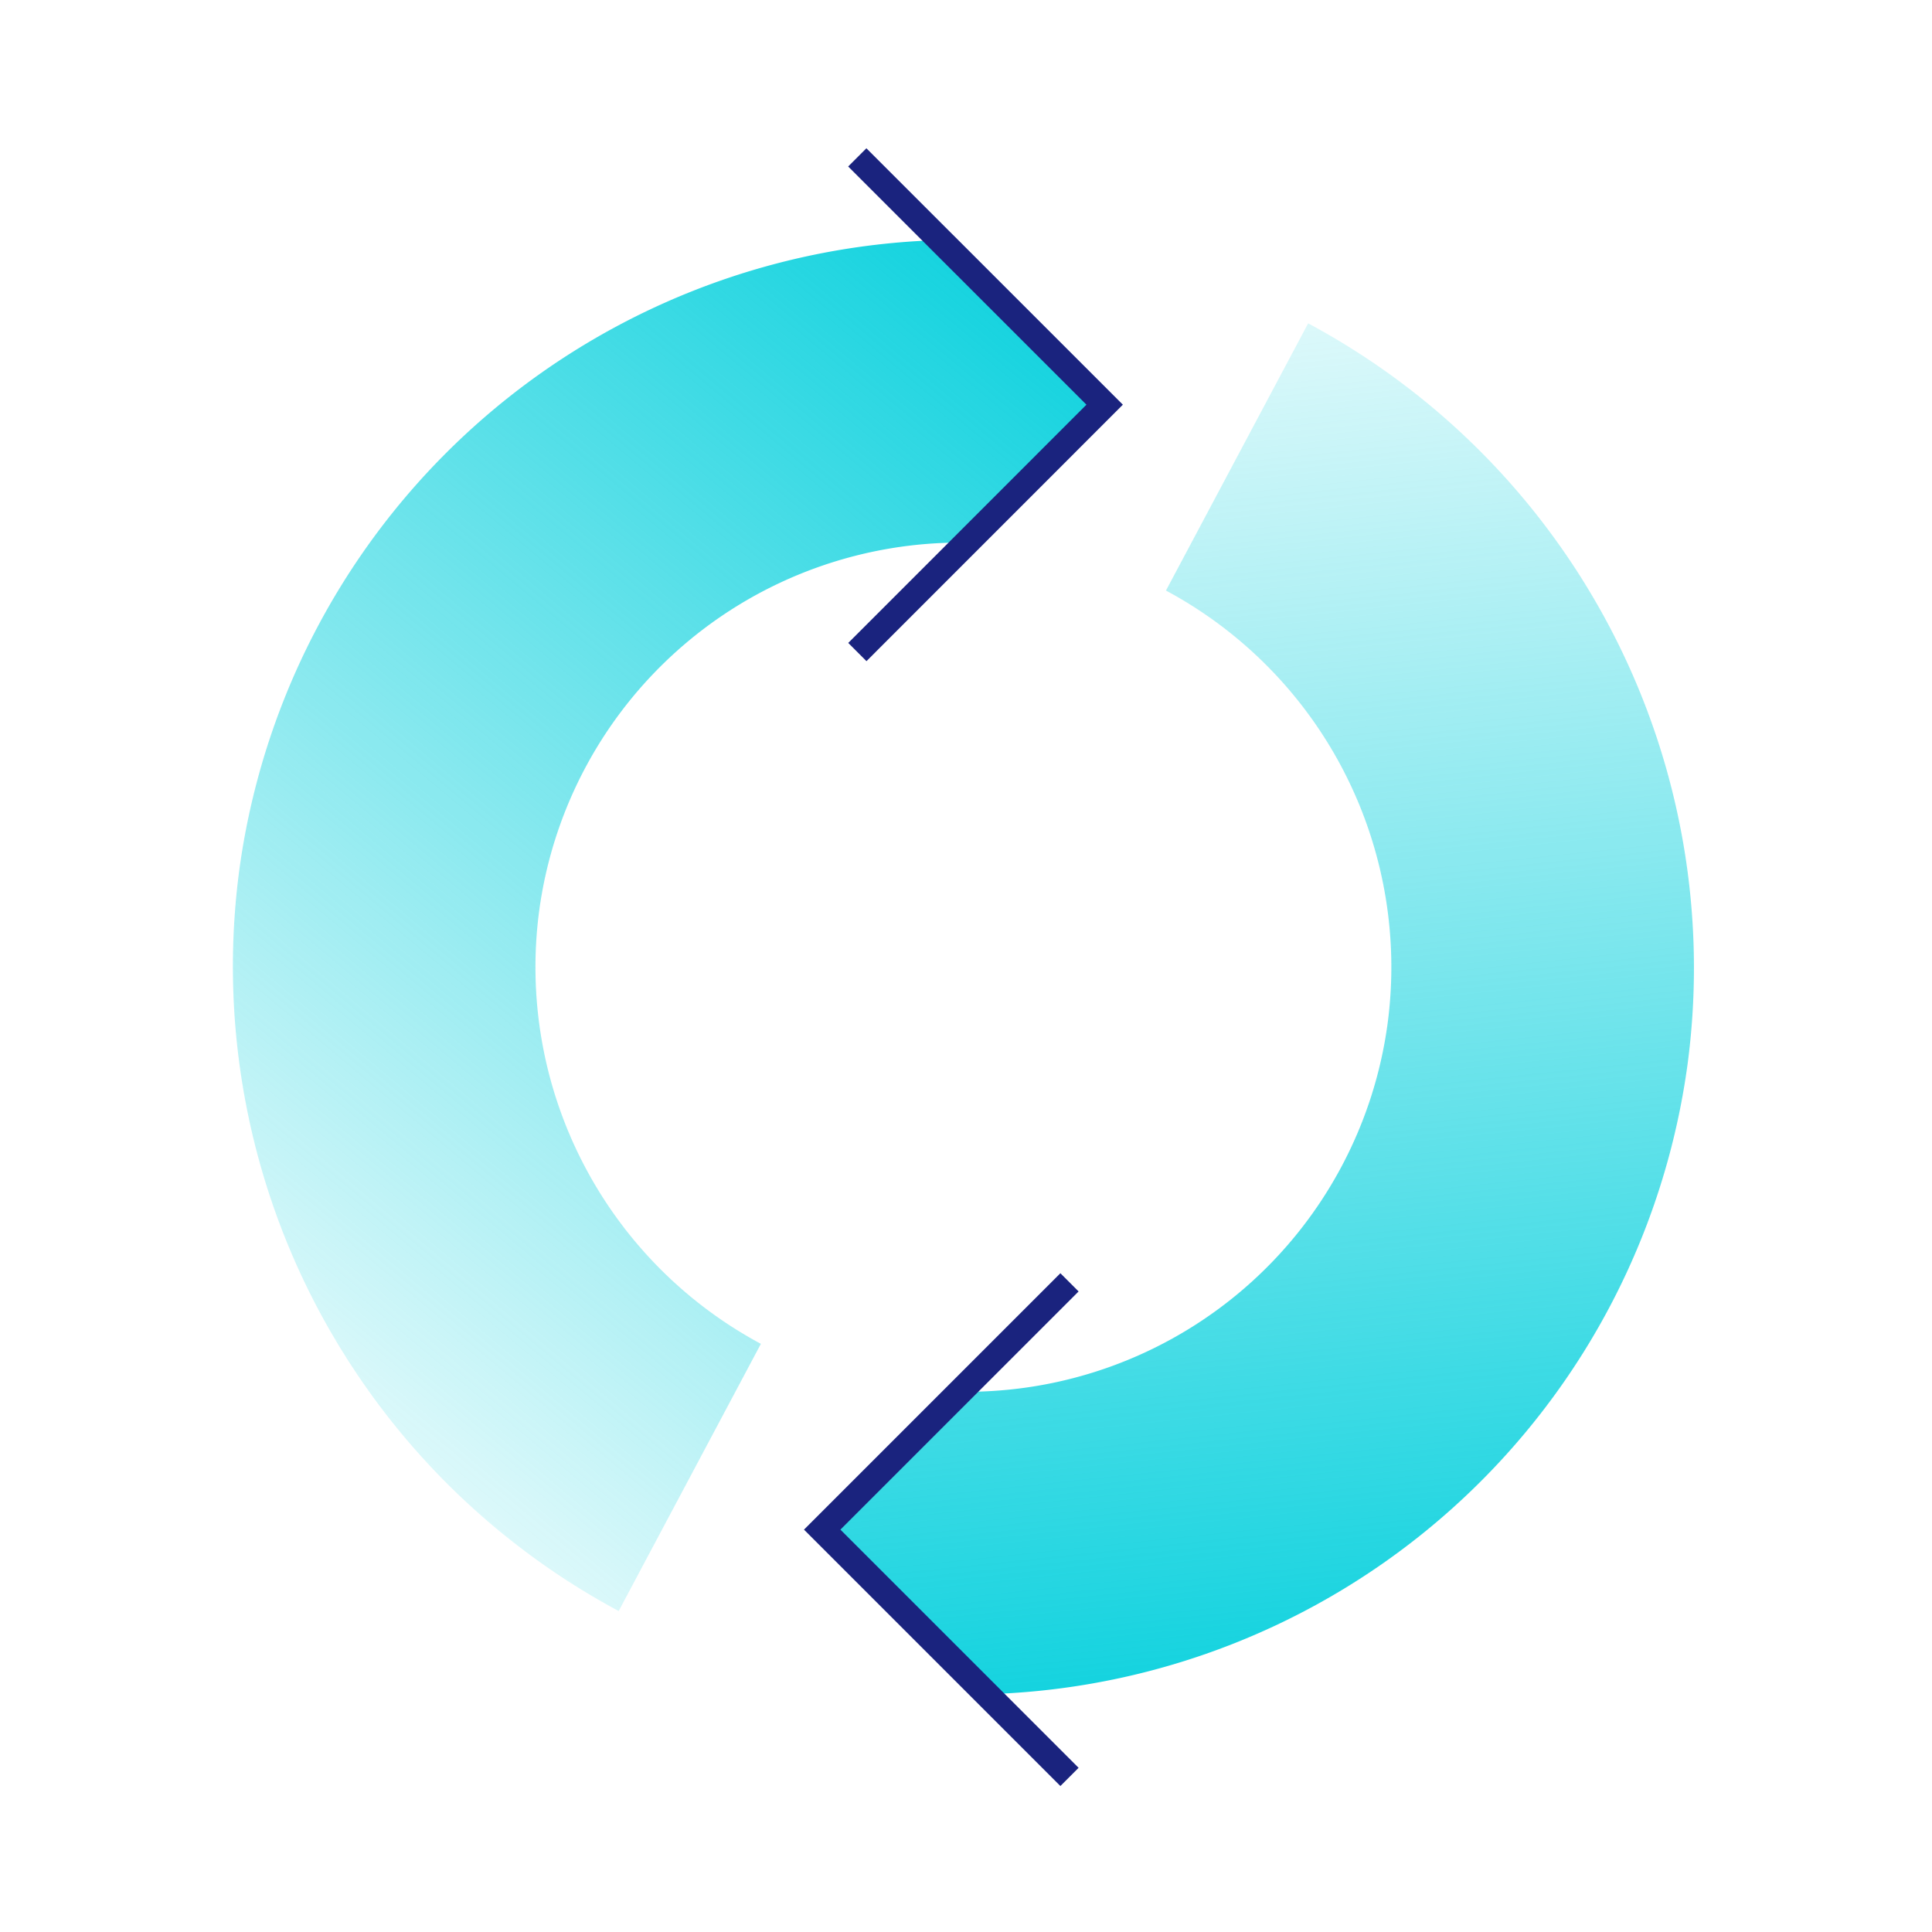
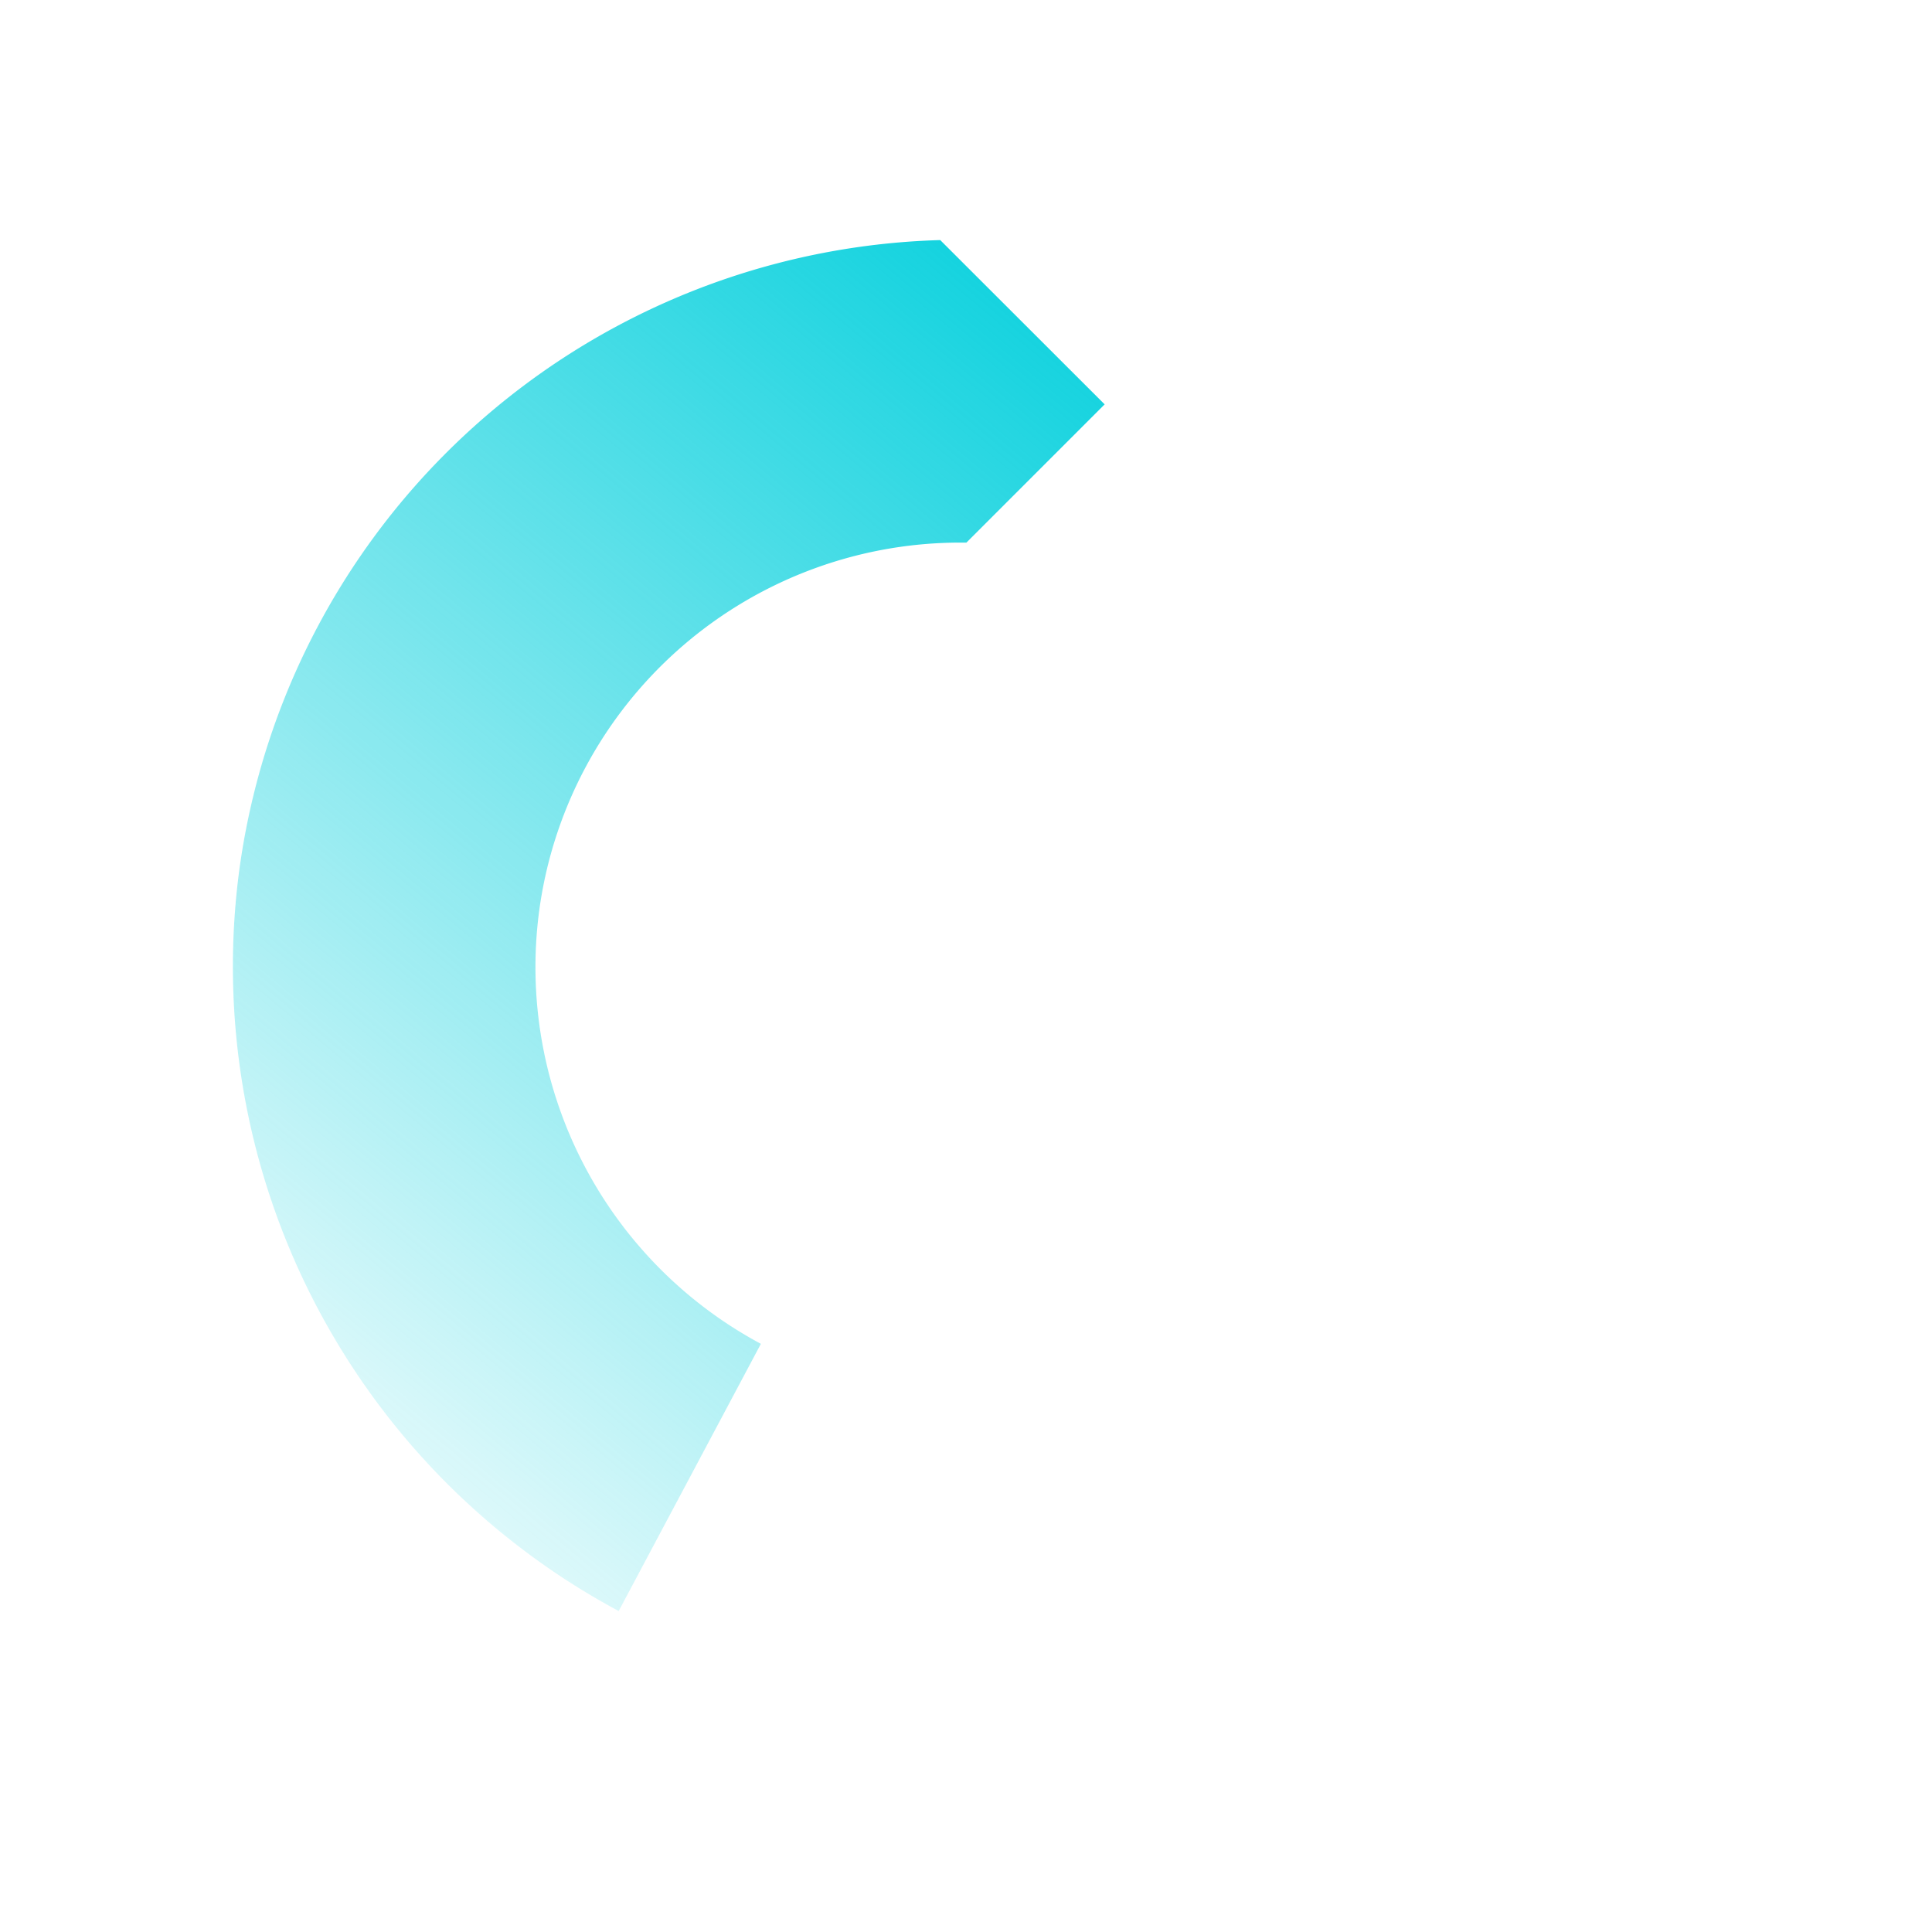
<svg xmlns="http://www.w3.org/2000/svg" xmlns:xlink="http://www.w3.org/1999/xlink" id="Layer_1" data-name="Layer 1" viewBox="0 0 300 300">
  <defs>
    <style>.cls-1{fill:url(#New_Gradient_Swatch);}.cls-2{fill:none;stroke:#1a237e;stroke-width:4px;}.cls-3{fill:url(#New_Gradient_Swatch-2);}</style>
    <linearGradient id="New_Gradient_Swatch" x1="163.45" y1="32.78" x2="216.48" y2="250.25" gradientTransform="translate(21.46 -18.75) rotate(7.7)" gradientUnits="userSpaceOnUse">
      <stop offset="0" stop-color="#15d3df" stop-opacity="0.08" />
      <stop offset="1" stop-color="#15d3df" />
    </linearGradient>
    <linearGradient id="New_Gradient_Swatch-2" x1="351.15" y1="77.96" x2="236.88" y2="258.73" gradientTransform="translate(369.28 344.89) rotate(-172.3)" xlink:href="#New_Gradient_Swatch" />
  </defs>
-   <path class="cls-1" d="M203.13,50.21,181.05,91.7a66.35,66.35,0,0,1,34.42,67.21,66,66,0,0,1-66.33,57.2l-21.47,21.46,25.51,25.51a113.07,113.07,0,0,0,108.87-97.87A113.55,113.55,0,0,0,203.13,50.21Z" />
-   <polyline class="cls-2" points="166.07 275.92 127.67 237.52 166.07 199.12" />
  <path class="cls-3" d="M96.07,250.16l22.08-41.49a66.37,66.37,0,0,1-34.43-67.21,66,66,0,0,1,66.34-57.2l21.47-21.47L146,37.28A113.09,113.09,0,0,0,37.15,135.16,113.55,113.55,0,0,0,96.07,250.16Z" />
-   <polyline class="cls-2" points="133.12 24.44 171.53 62.84 133.13 101.25" />
</svg>